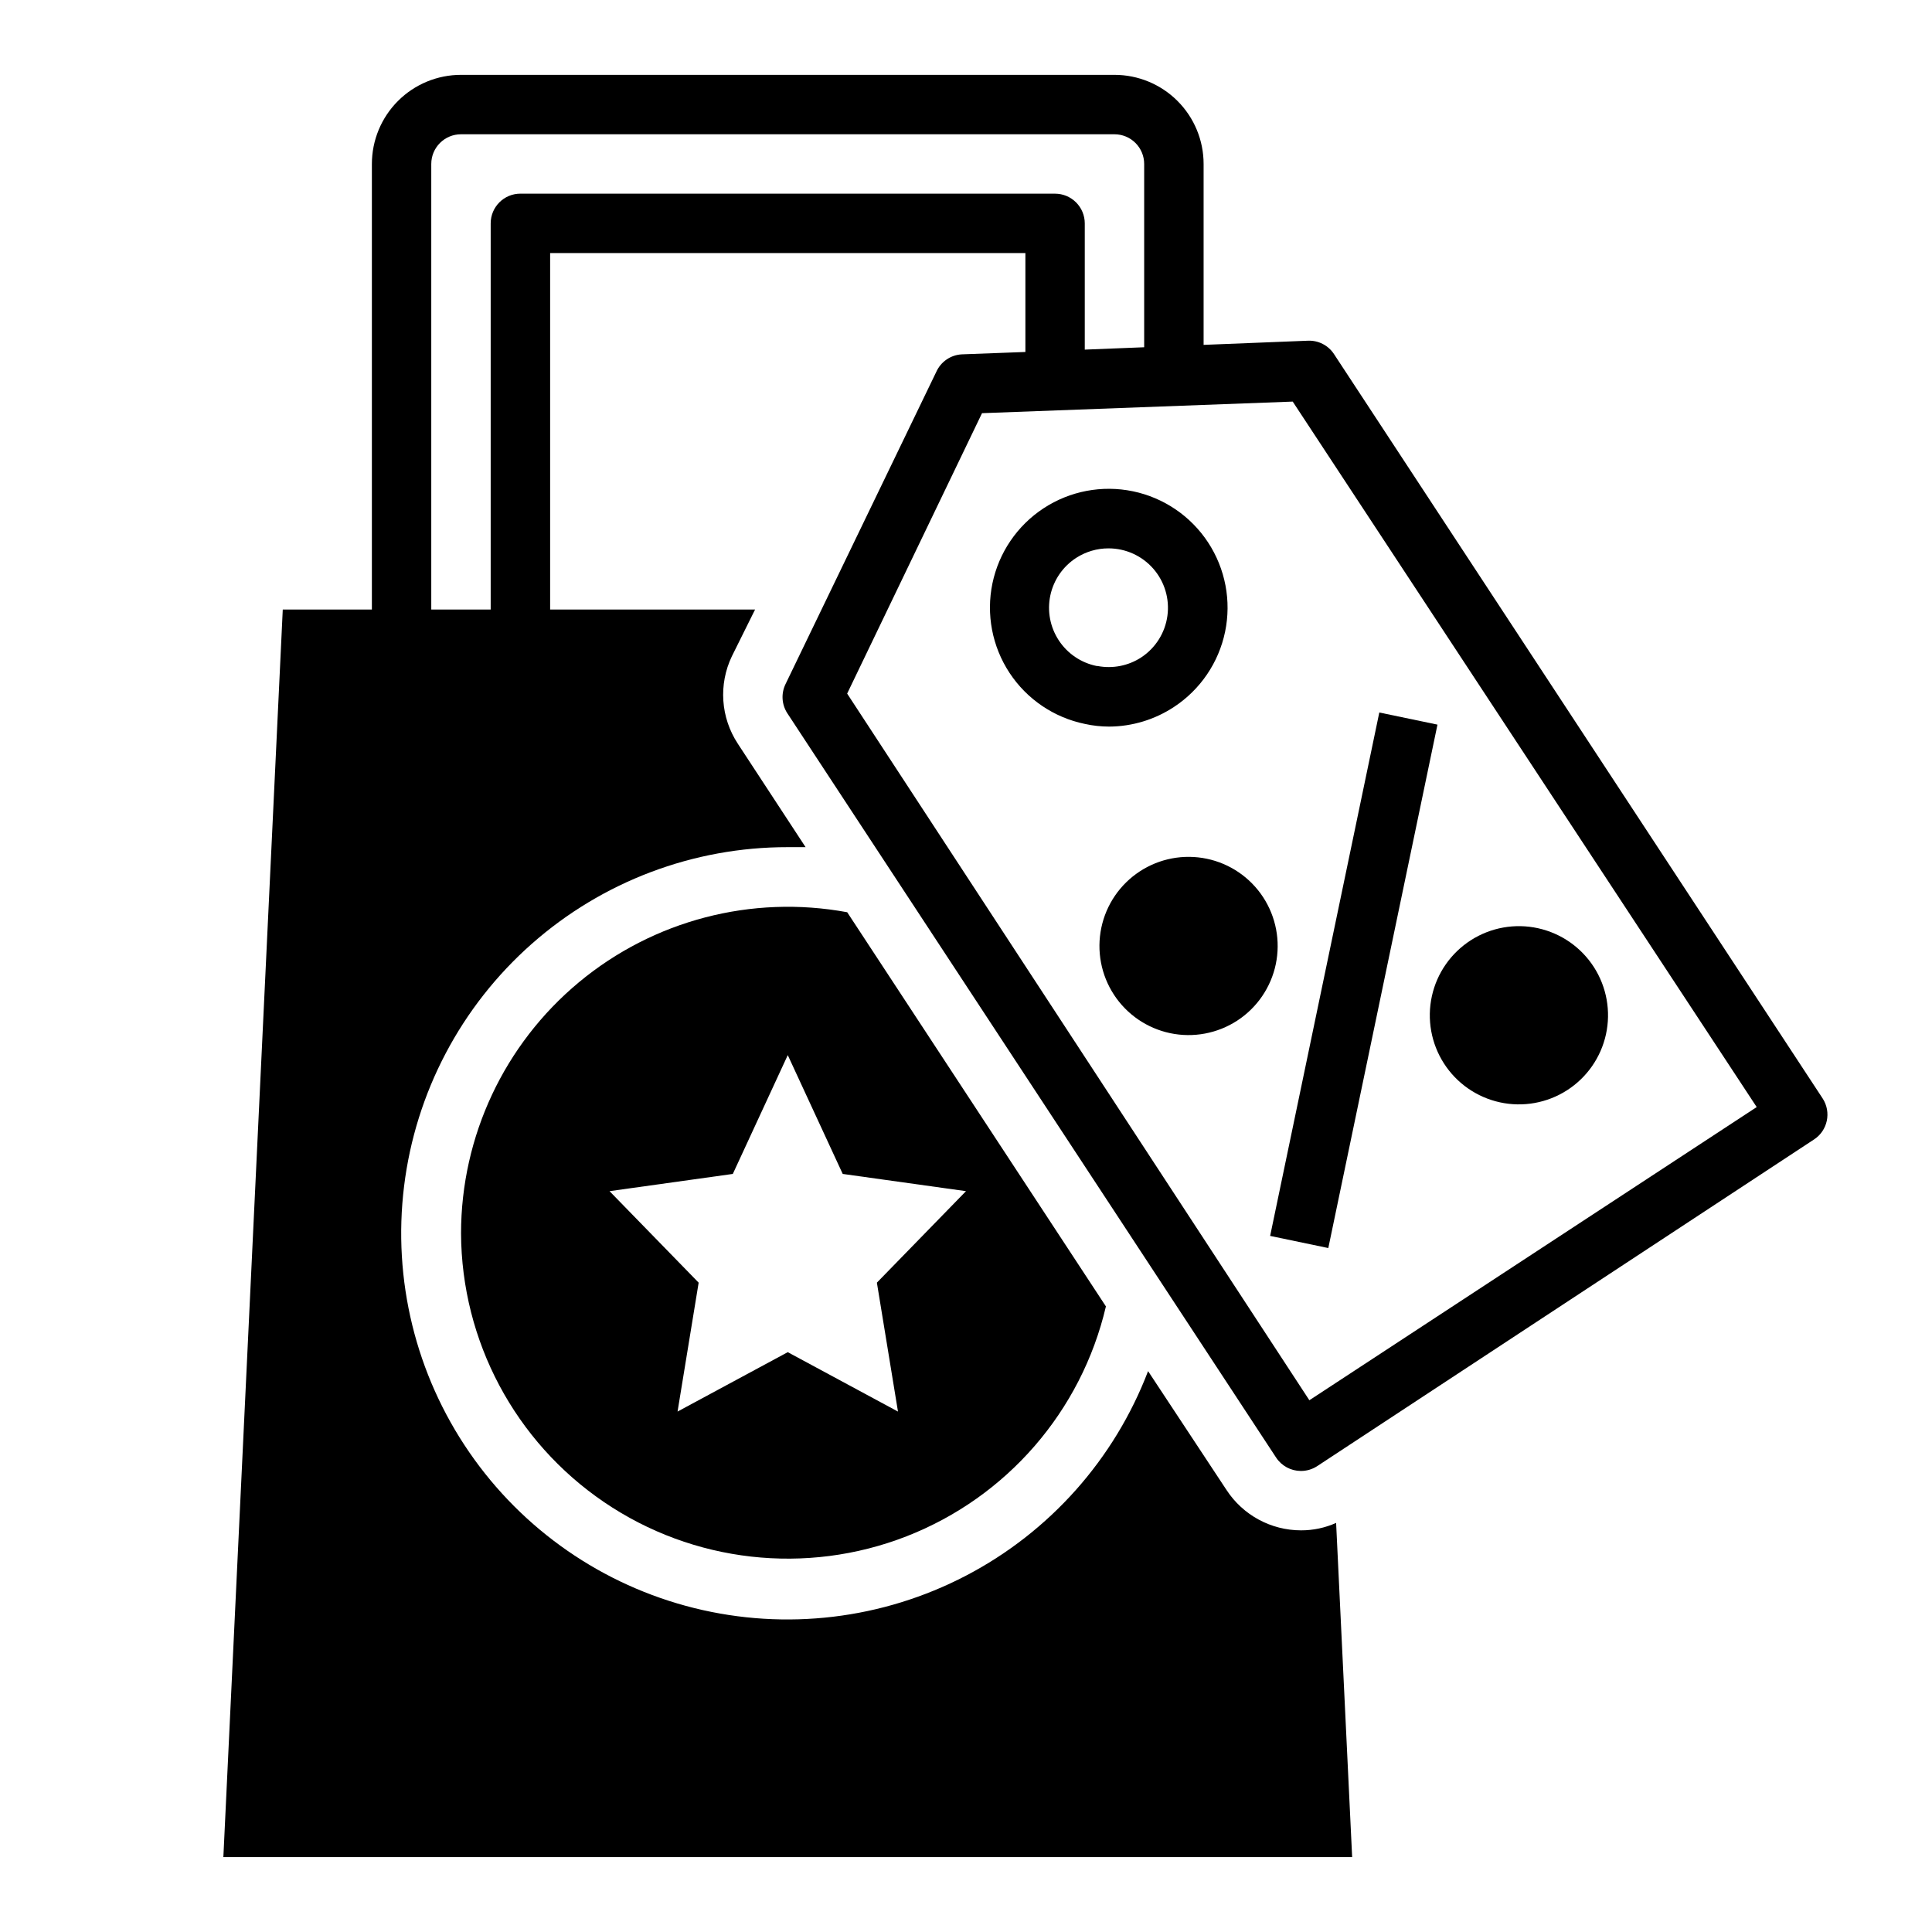
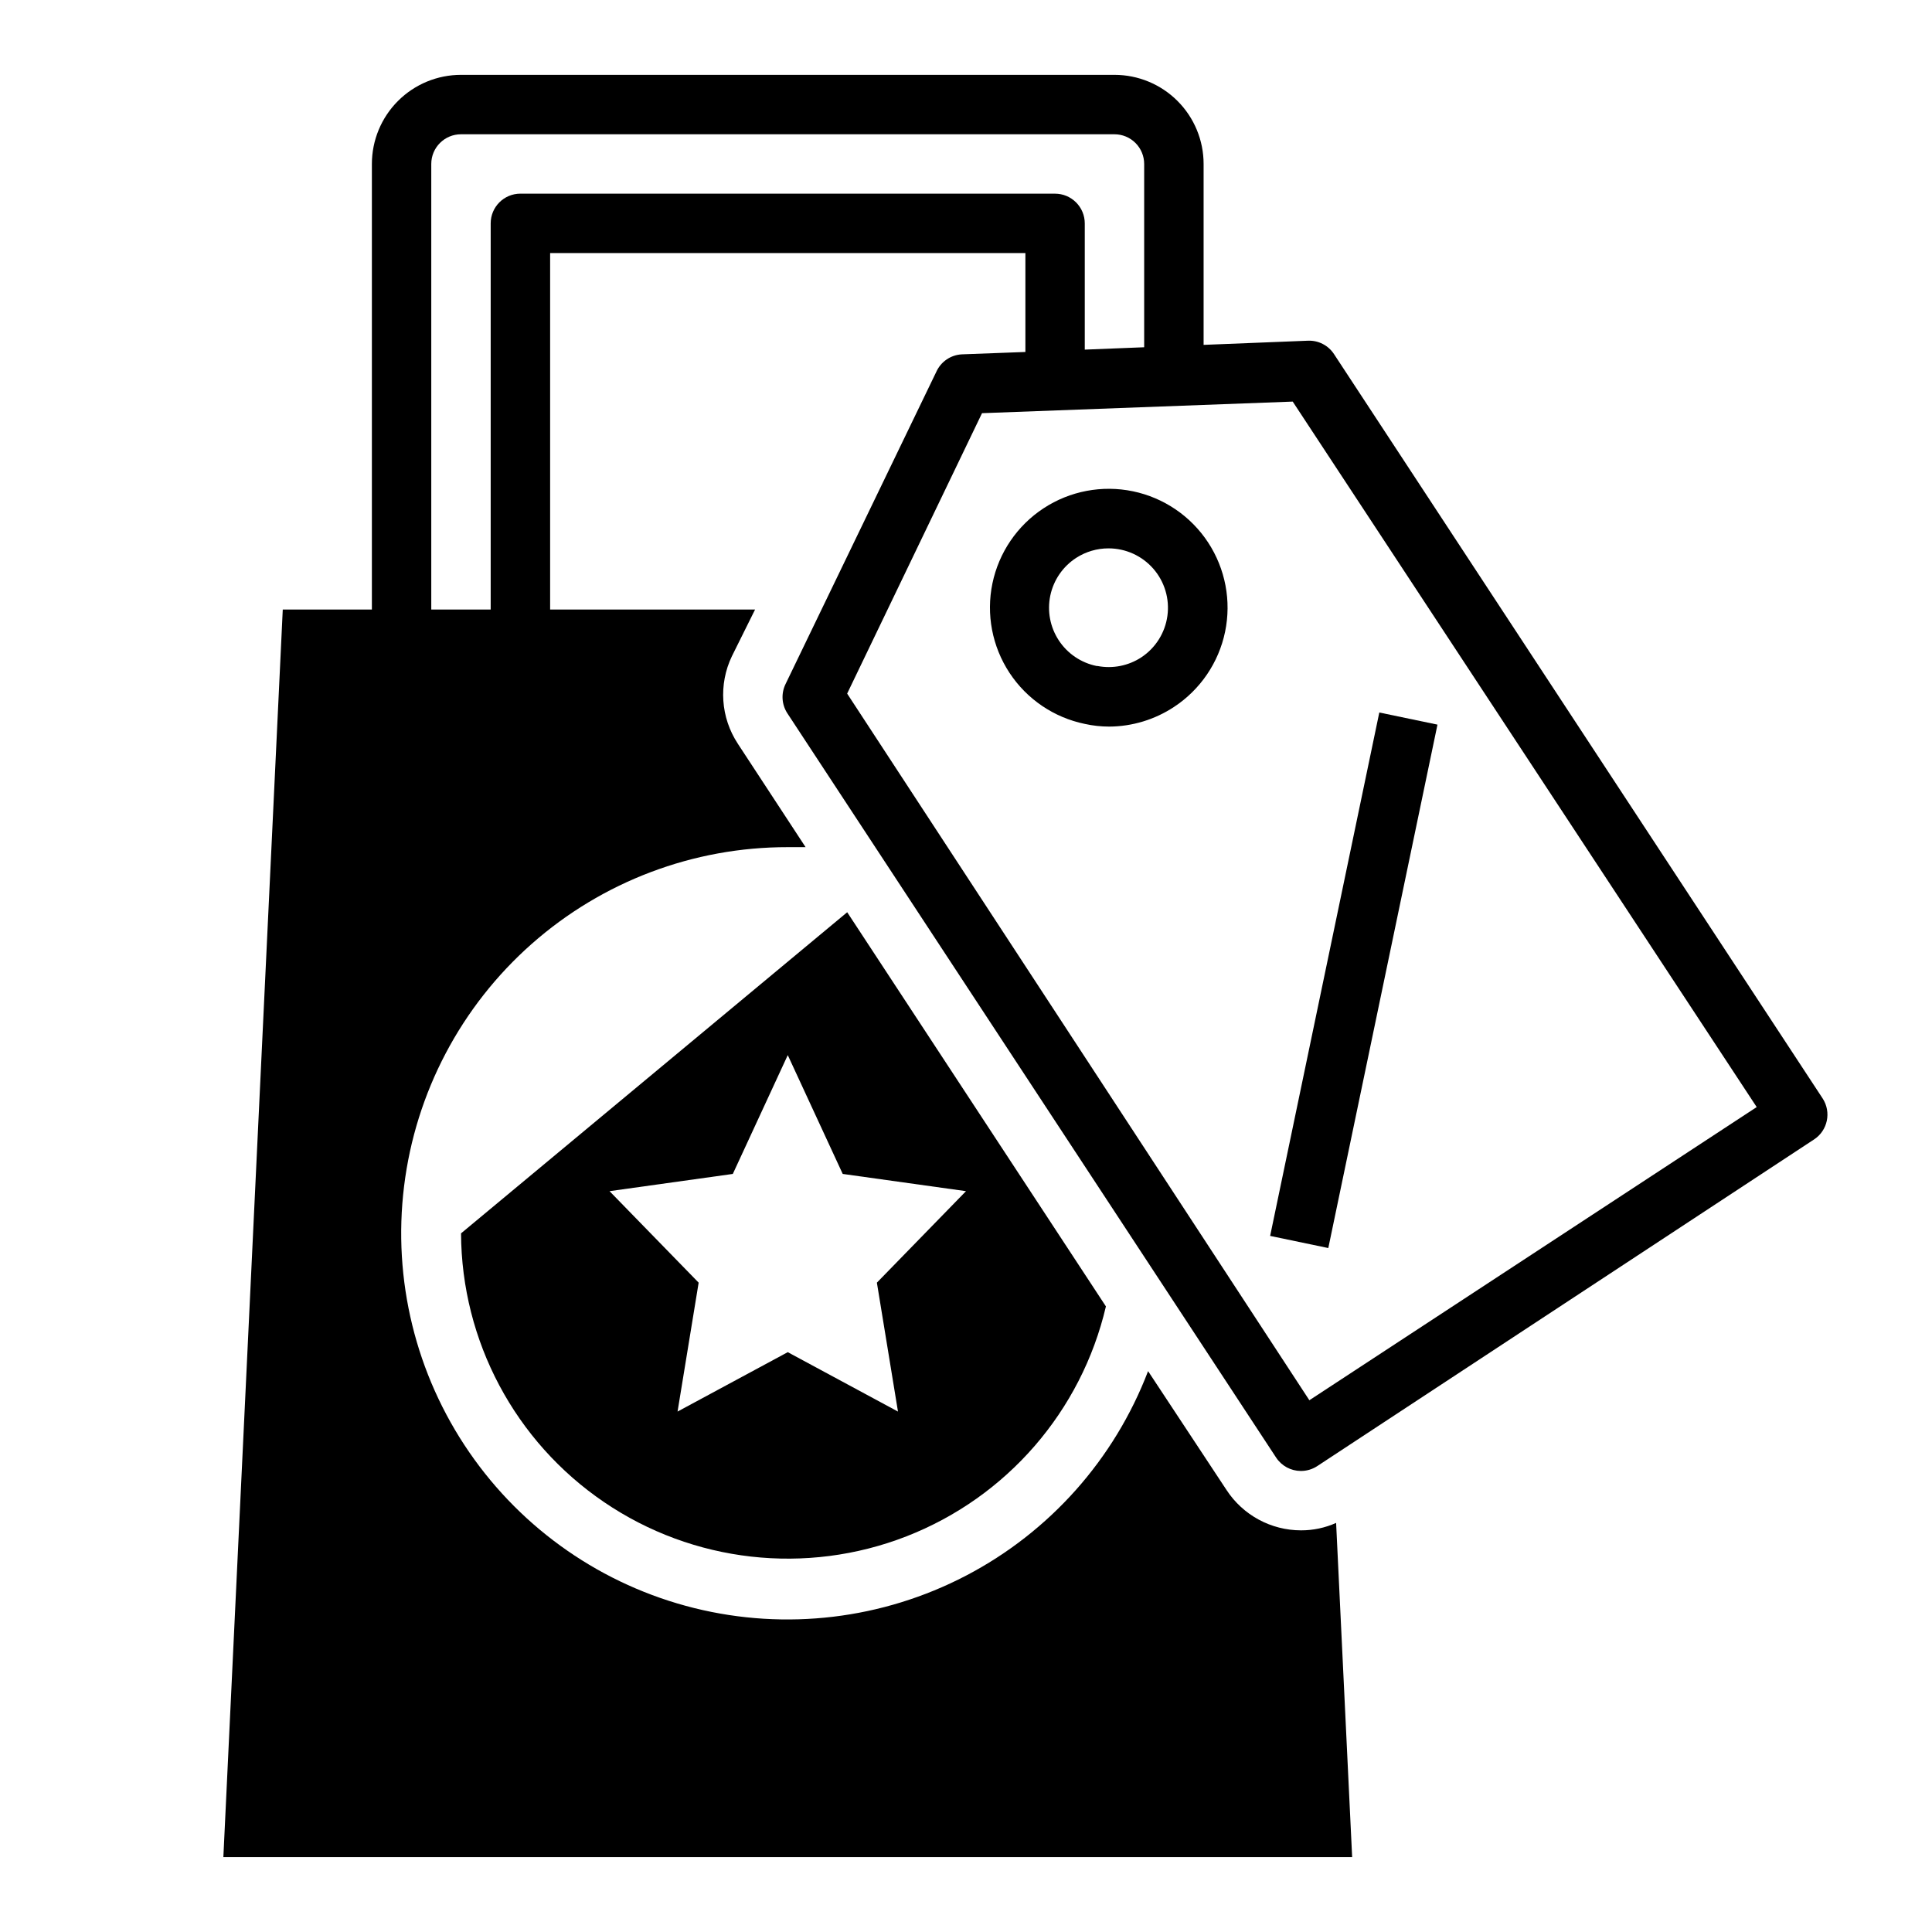
<svg xmlns="http://www.w3.org/2000/svg" fill="#000000" width="800px" height="800px" version="1.1" viewBox="144 144 512 512">
  <g>
    <path d="m455.1 331.36c6.984-4.582 11.863-11.75 13.562-19.93 1.699-8.18 0.074-16.699-4.508-23.684-4.582-6.977-11.746-11.852-19.922-13.551-8.176-1.695-16.688-0.078-23.668 4.5-6.984 4.578-11.859 11.742-13.562 19.914-1.695 8.188-0.07 16.711 4.523 23.695 4.59 6.984 11.773 11.855 19.961 13.539 2.117 0.473 4.281 0.707 6.453 0.711 6.102-0.031 12.066-1.84 17.16-5.195zm-20.469-10.863h0.004c-4.117-0.832-7.731-3.273-10.035-6.777-2.309-3.508-3.121-7.789-2.258-11.898 0.867-4.109 3.336-7.699 6.859-9.98 2.559-1.652 5.539-2.527 8.582-2.519 4.543 0.004 8.867 1.969 11.855 5.391 2.988 3.426 4.352 7.973 3.738 12.477-0.609 4.504-3.141 8.523-6.934 11.023-3.418 2.234-7.566 3.051-11.574 2.285z" />
    <path d="m480.6 471.53 28.93-138.71 15.414 3.215-28.93 138.71z" />
-     <path d="m478.72 381.73c-3.434-5.231-8.805-8.887-14.934-10.16-6.129-1.273-12.512-0.062-17.746 3.367-5.234 3.43-8.895 8.793-10.176 14.922-1.281 6.125-0.082 12.508 3.344 17.75 3.422 5.238 8.785 8.906 14.91 10.195 6.125 1.285 12.508 0.09 17.754-3.324 5.258-3.43 8.938-8.809 10.223-14.953s0.07-12.547-3.375-17.797z" />
-     <path d="m526.66 425.82c3.383 5.266 8.719 8.973 14.832 10.309 6.117 1.336 12.512 0.188 17.781-3.191 5.269-3.379 8.984-8.707 10.324-14.824 1.34-6.113 0.199-12.508-3.172-17.781-3.375-5.273-8.703-8.992-14.816-10.34-6.113-1.348-12.512-0.211-17.785 3.156-5.289 3.379-9.02 8.719-10.363 14.848-1.344 6.133-0.191 12.543 3.199 17.824z" />
-     <path d="m266.18 470.85c0.125 28.527 14.297 55.168 37.887 71.215s53.57 19.441 80.152 9.082c26.582-10.363 46.355-33.152 52.859-60.934l-68.562-104.46c-25.285-4.676-51.34 2.129-71.109 18.566-19.77 16.441-31.211 40.816-31.227 66.531zm133.82-11.18-23.617 24.246 5.59 34.164-29.207-15.742-29.207 15.742 5.59-34.164-23.617-24.246 32.672-4.566 14.562-31.488 14.562 31.488z" />
+     <path d="m266.18 470.85c0.125 28.527 14.297 55.168 37.887 71.215s53.57 19.441 80.152 9.082c26.582-10.363 46.355-33.152 52.859-60.934l-68.562-104.46zm133.82-11.18-23.617 24.246 5.59 34.164-29.207-15.742-29.207 15.742 5.59-34.164-23.617-24.246 32.672-4.566 14.562-31.488 14.562 31.488z" />
    <path d="m488.71 533.82c1.535 0.012 3.043-0.43 4.332-1.262l131.7-86.594v0.004c3.617-2.379 4.637-7.231 2.281-10.863l-129.5-197.27c-1.523-2.32-4.152-3.668-6.926-3.543l-27.629 1.102v-47.941c0-6.262-2.488-12.27-6.918-16.699-4.43-4.43-10.438-6.918-16.699-6.918h-173.18c-6.266 0-12.273 2.488-16.699 6.918-4.43 4.43-6.918 10.438-6.918 16.699v118.08h-23.617l-15.742 330.62h299.14l-4.25-88.559-0.004-0.004c-2.922 1.305-6.086 1.977-9.285 1.969-7.973-0.004-15.402-4.031-19.762-10.707l-20.781-31.488c-8.922 23.352-26.082 42.629-48.242 54.195-22.16 11.566-47.785 14.625-72.043 8.594s-45.473-20.73-59.633-41.328c-14.164-20.598-20.301-45.668-17.25-70.477 3.051-24.809 15.078-47.645 33.809-64.195 18.734-16.555 42.875-25.676 67.871-25.648h4.723l-17.949-27.395h0.004c-4.57-6.93-5.168-15.742-1.574-23.223l6.137-12.359h-54.316v-94.465h125.95v26.215l-16.848 0.629c-2.949 0.156-5.562 1.949-6.769 4.644l-39.91 82.656c-1.262 2.519-1.082 5.519 0.473 7.871l129.5 197.2c1.445 2.199 3.898 3.527 6.531 3.543zm-65.102-338.5h-141.7c-4.348 0-7.871 3.527-7.871 7.875v102.34h-15.746v-118.08c0-4.348 3.527-7.871 7.875-7.871h173.18c2.086 0 4.09 0.828 5.566 2.305 1.477 1.477 2.305 3.481 2.305 5.566v48.57l-15.742 0.629v-33.453c0-2.09-0.832-4.09-2.309-5.566-1.477-1.477-3.477-2.309-5.566-2.309zm-19.363 58.176 82.34-3.07 122.96 186.96-118.55 77.695-122.49-187.27z" />
  </g>
</svg>